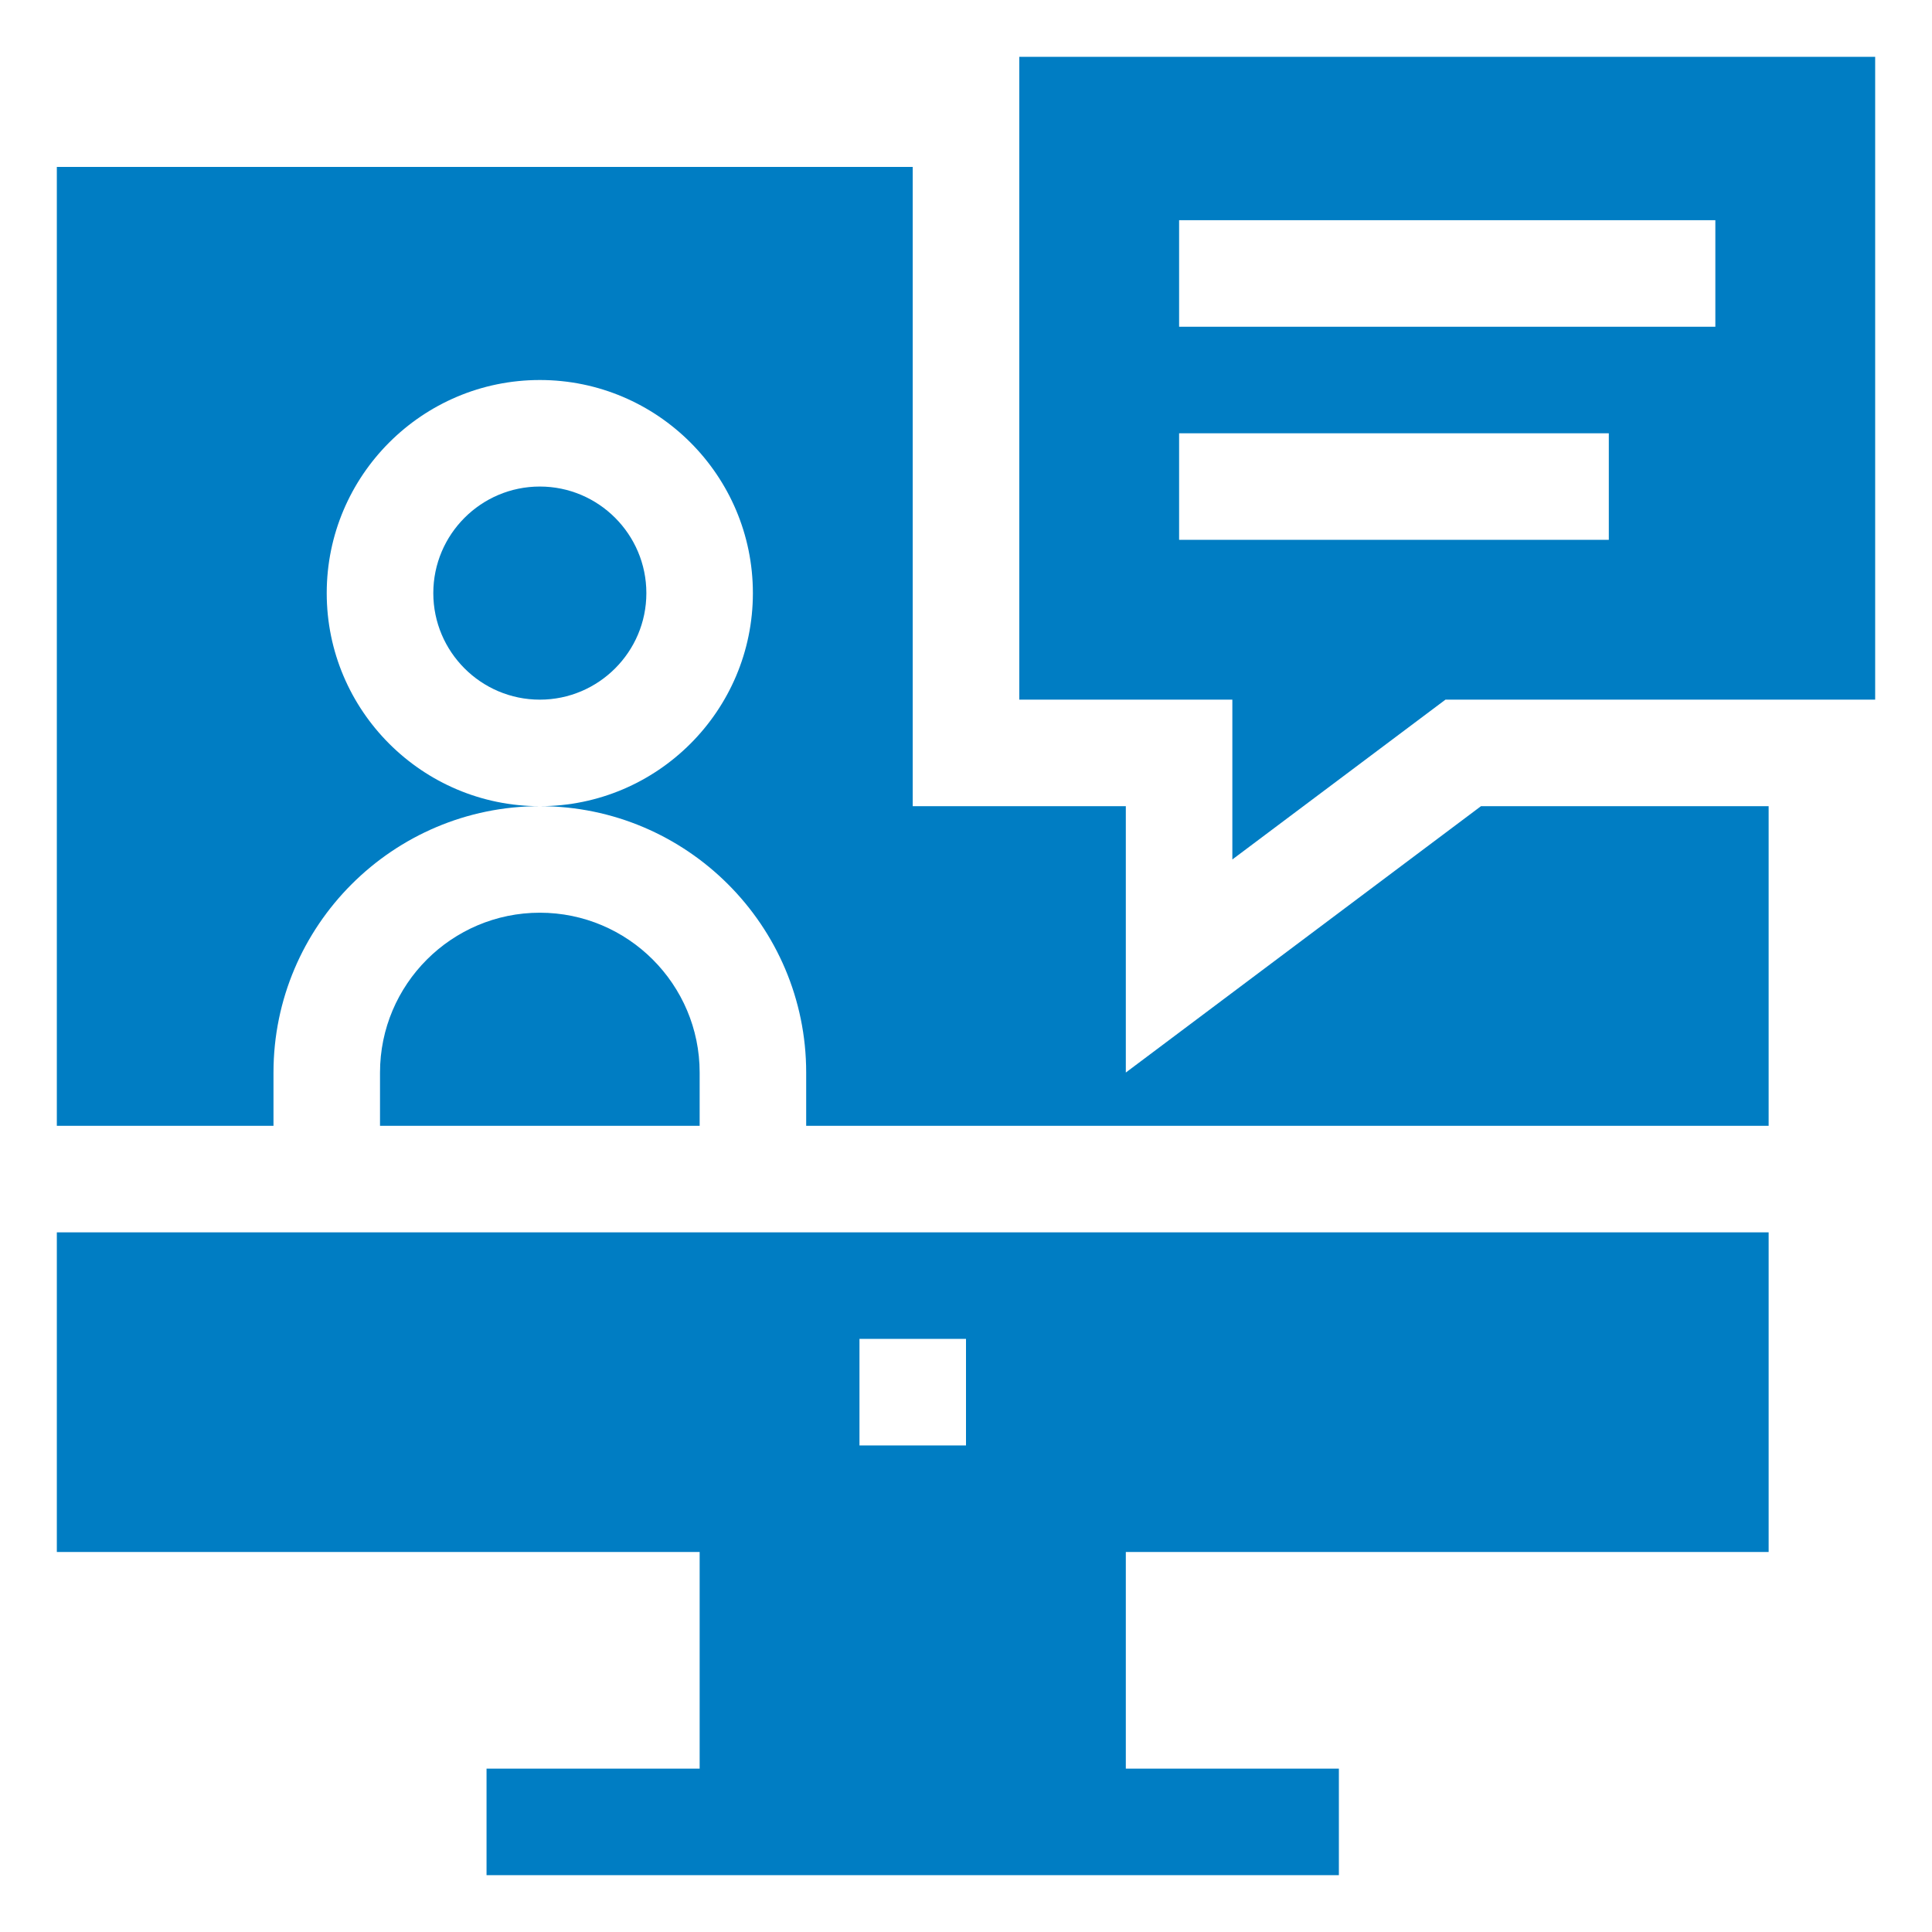
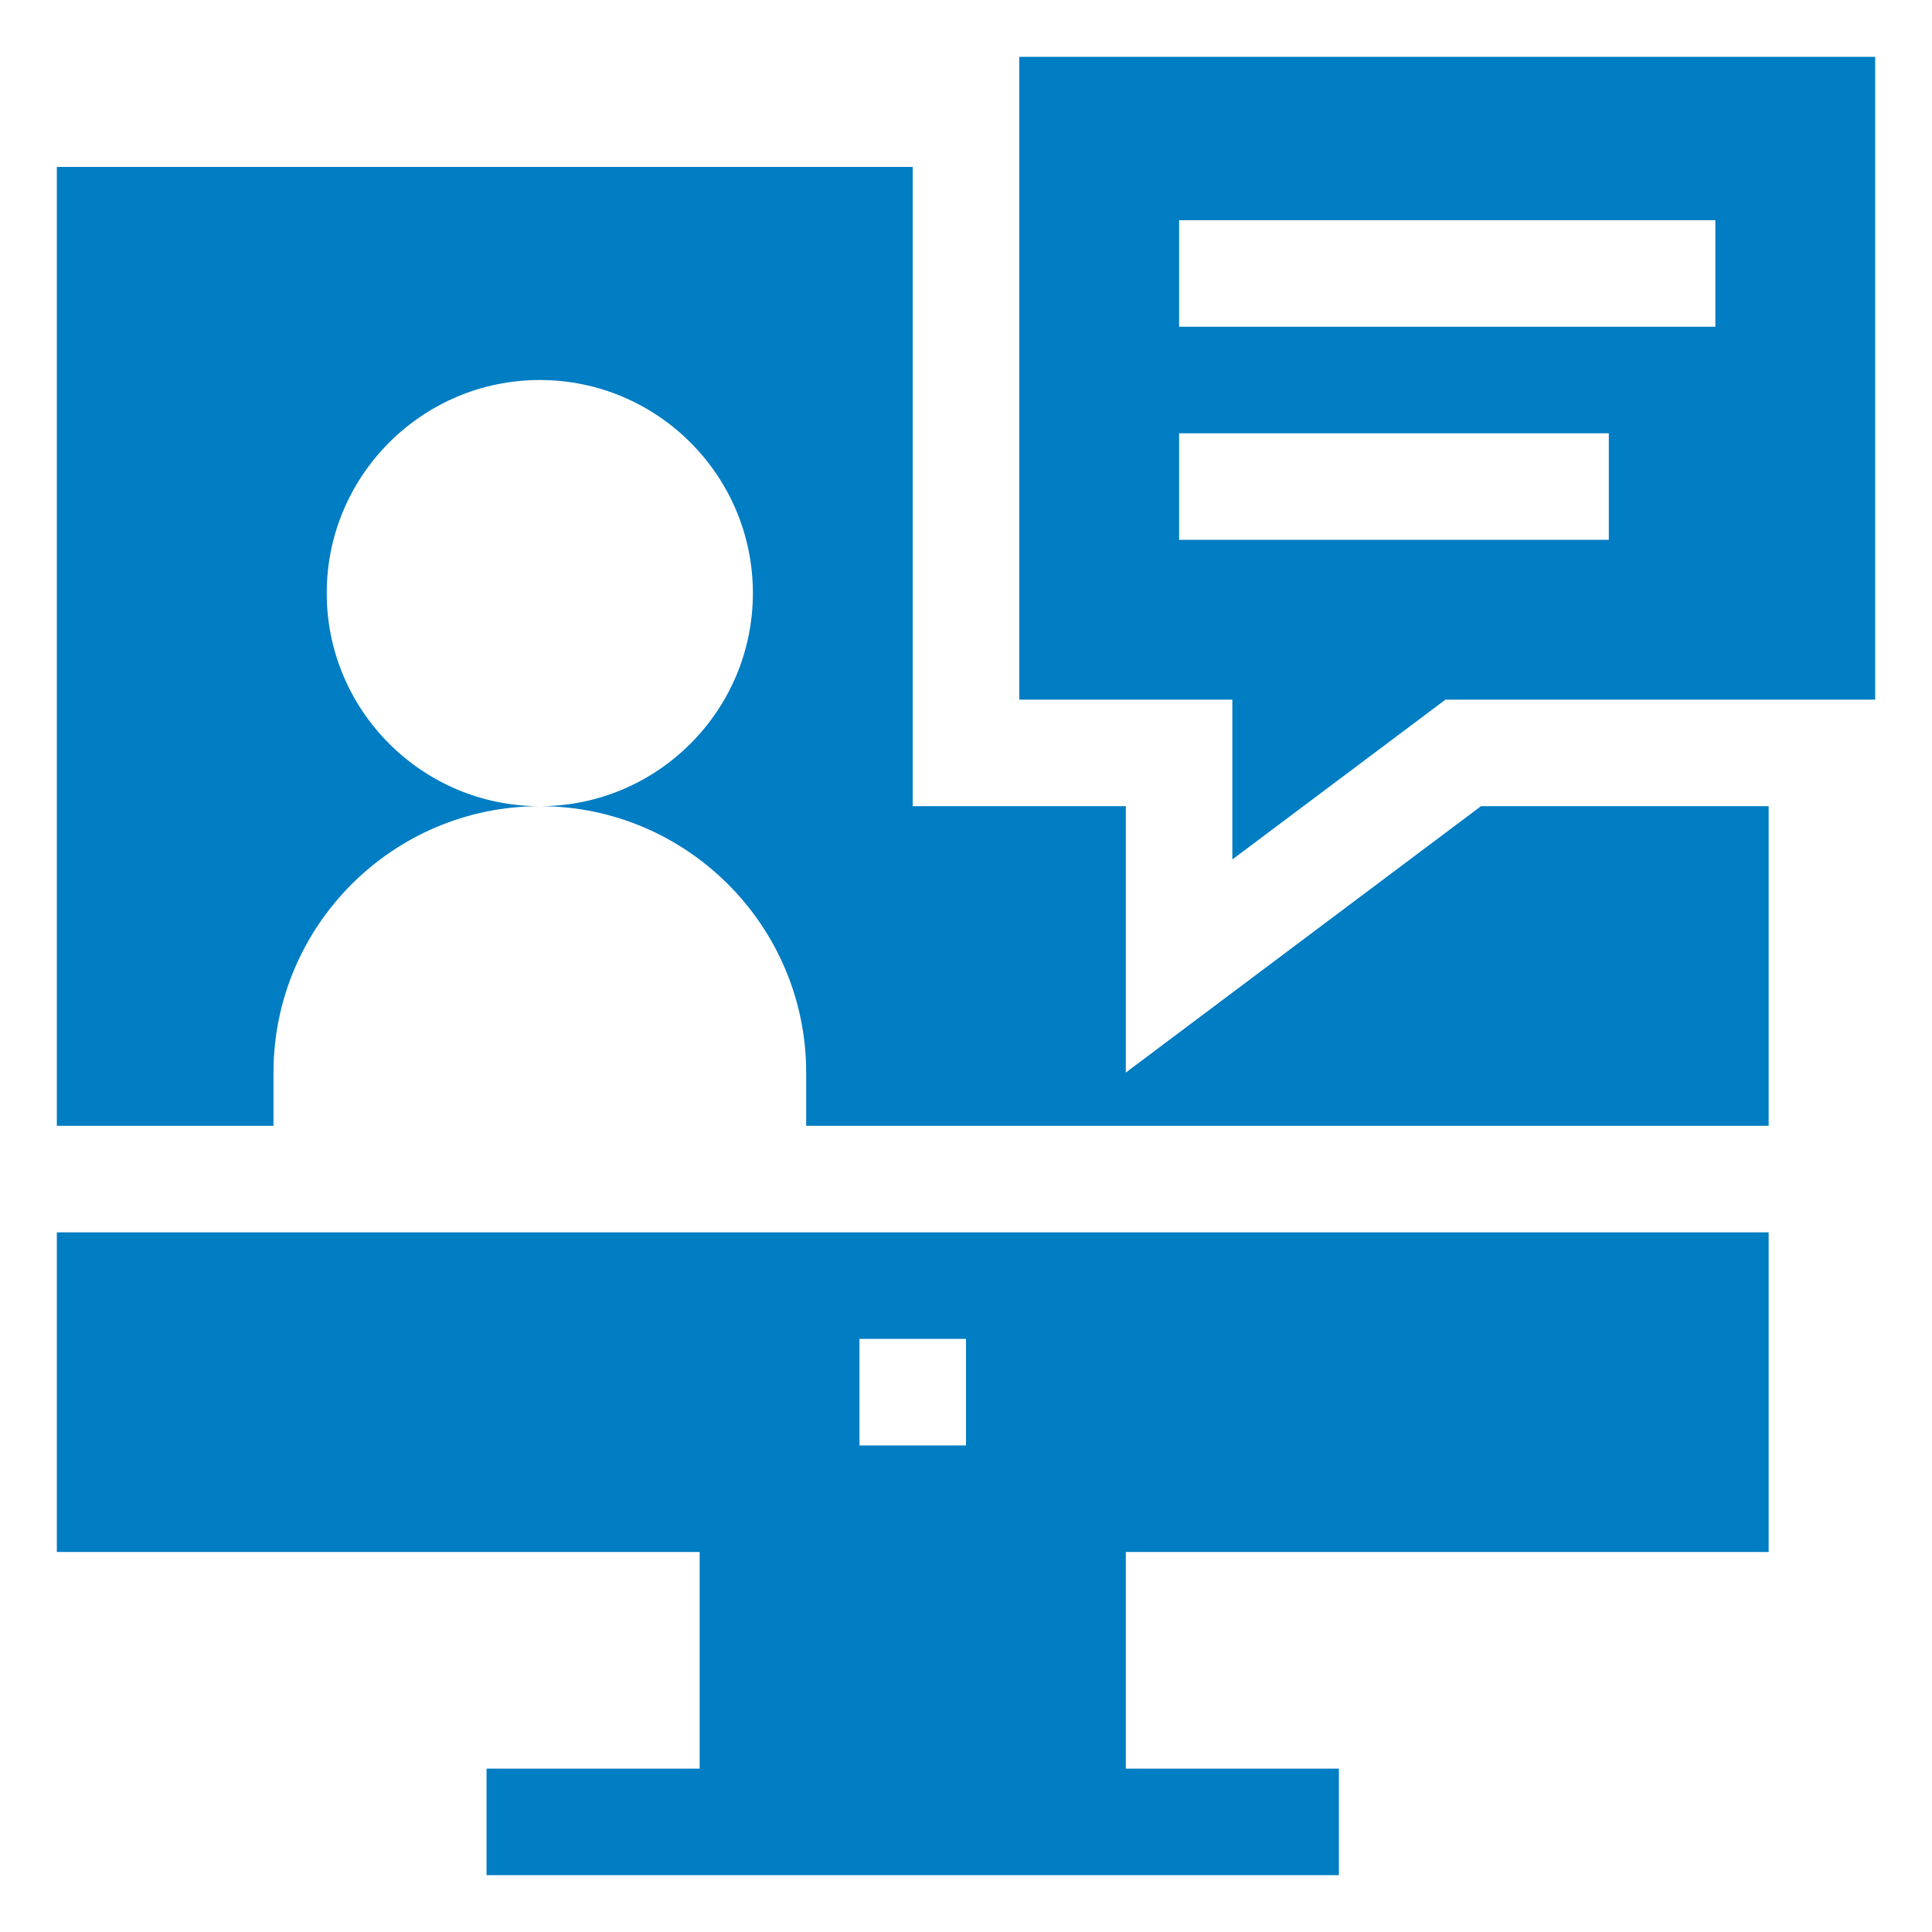
<svg xmlns="http://www.w3.org/2000/svg" width="36" height="36" viewBox="0 0 36 36" fill="none">
  <path d="M20.978 19.985V15.022H17.007V3.11H1.059V20.978H5.096V19.985C5.096 17.249 7.322 15.022 10.059 15.022C7.869 15.022 6.088 13.241 6.088 11.052C6.088 8.862 7.869 7.081 10.059 7.081C12.249 7.081 14.029 8.862 14.029 11.052C14.029 13.241 12.249 15.022 10.059 15.022C12.795 15.022 15.022 17.249 15.022 19.985V20.978H32.956V15.022H27.596L20.978 19.985Z" fill="#007DC3" />
-   <path d="M10.059 9.066C8.964 9.066 8.074 9.957 8.074 11.052C8.074 12.146 8.964 13.037 10.059 13.037C11.153 13.037 12.044 12.146 12.044 11.052C12.044 9.957 11.153 9.066 10.059 9.066Z" fill="#007DC3" />
-   <path d="M10.059 17.007C8.417 17.007 7.081 18.343 7.081 19.985V20.978H13.037V19.985C13.037 18.343 11.701 17.007 10.059 17.007Z" fill="#007DC3" />
  <path d="M1.059 28.919H13.037V32.956H9.066V34.941H24.948V32.956H20.978V28.919H32.956V22.963H1.059V28.919ZM16.015 24.948H18V26.934H16.015V24.948Z" fill="#007DC3" />
  <path d="M18.993 1.059V13.037H22.963V16.015L26.934 13.037H34.941V1.059H18.993ZM29.978 10.059H21.971V8.074H29.978V10.059ZM31.963 6.088H21.971V4.103H31.963V6.088Z" fill="#007DC3" />
</svg>